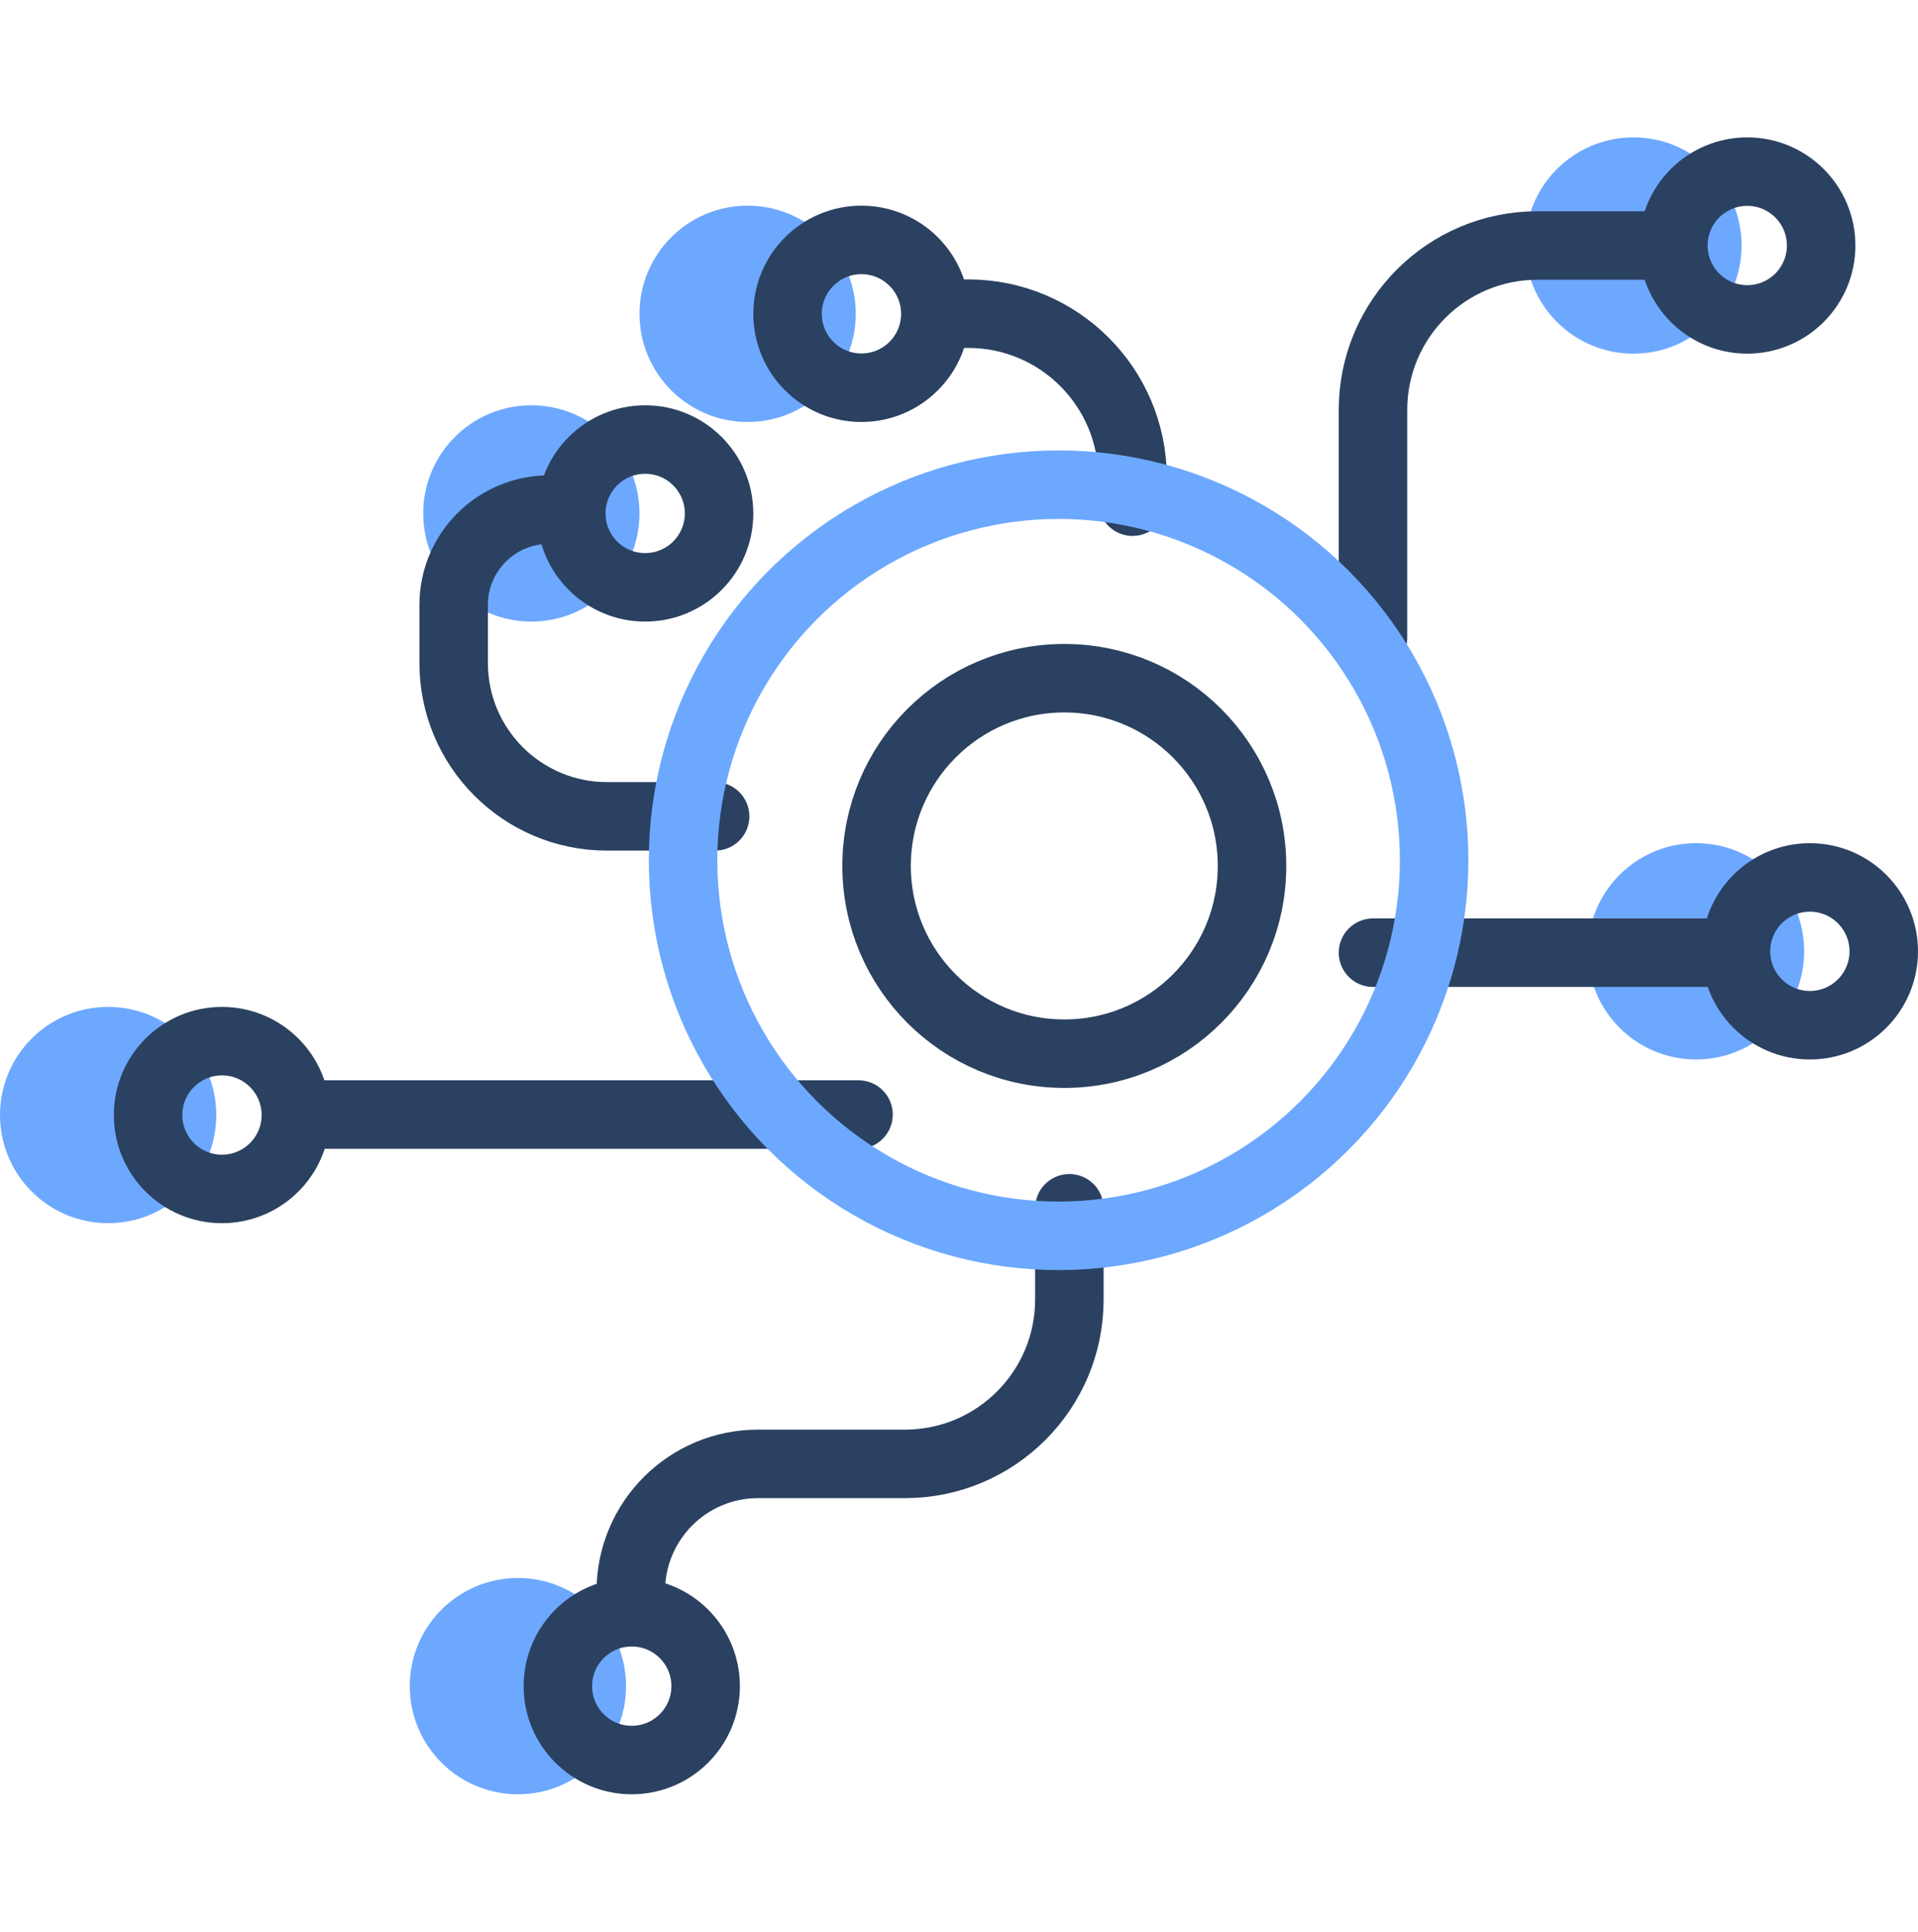
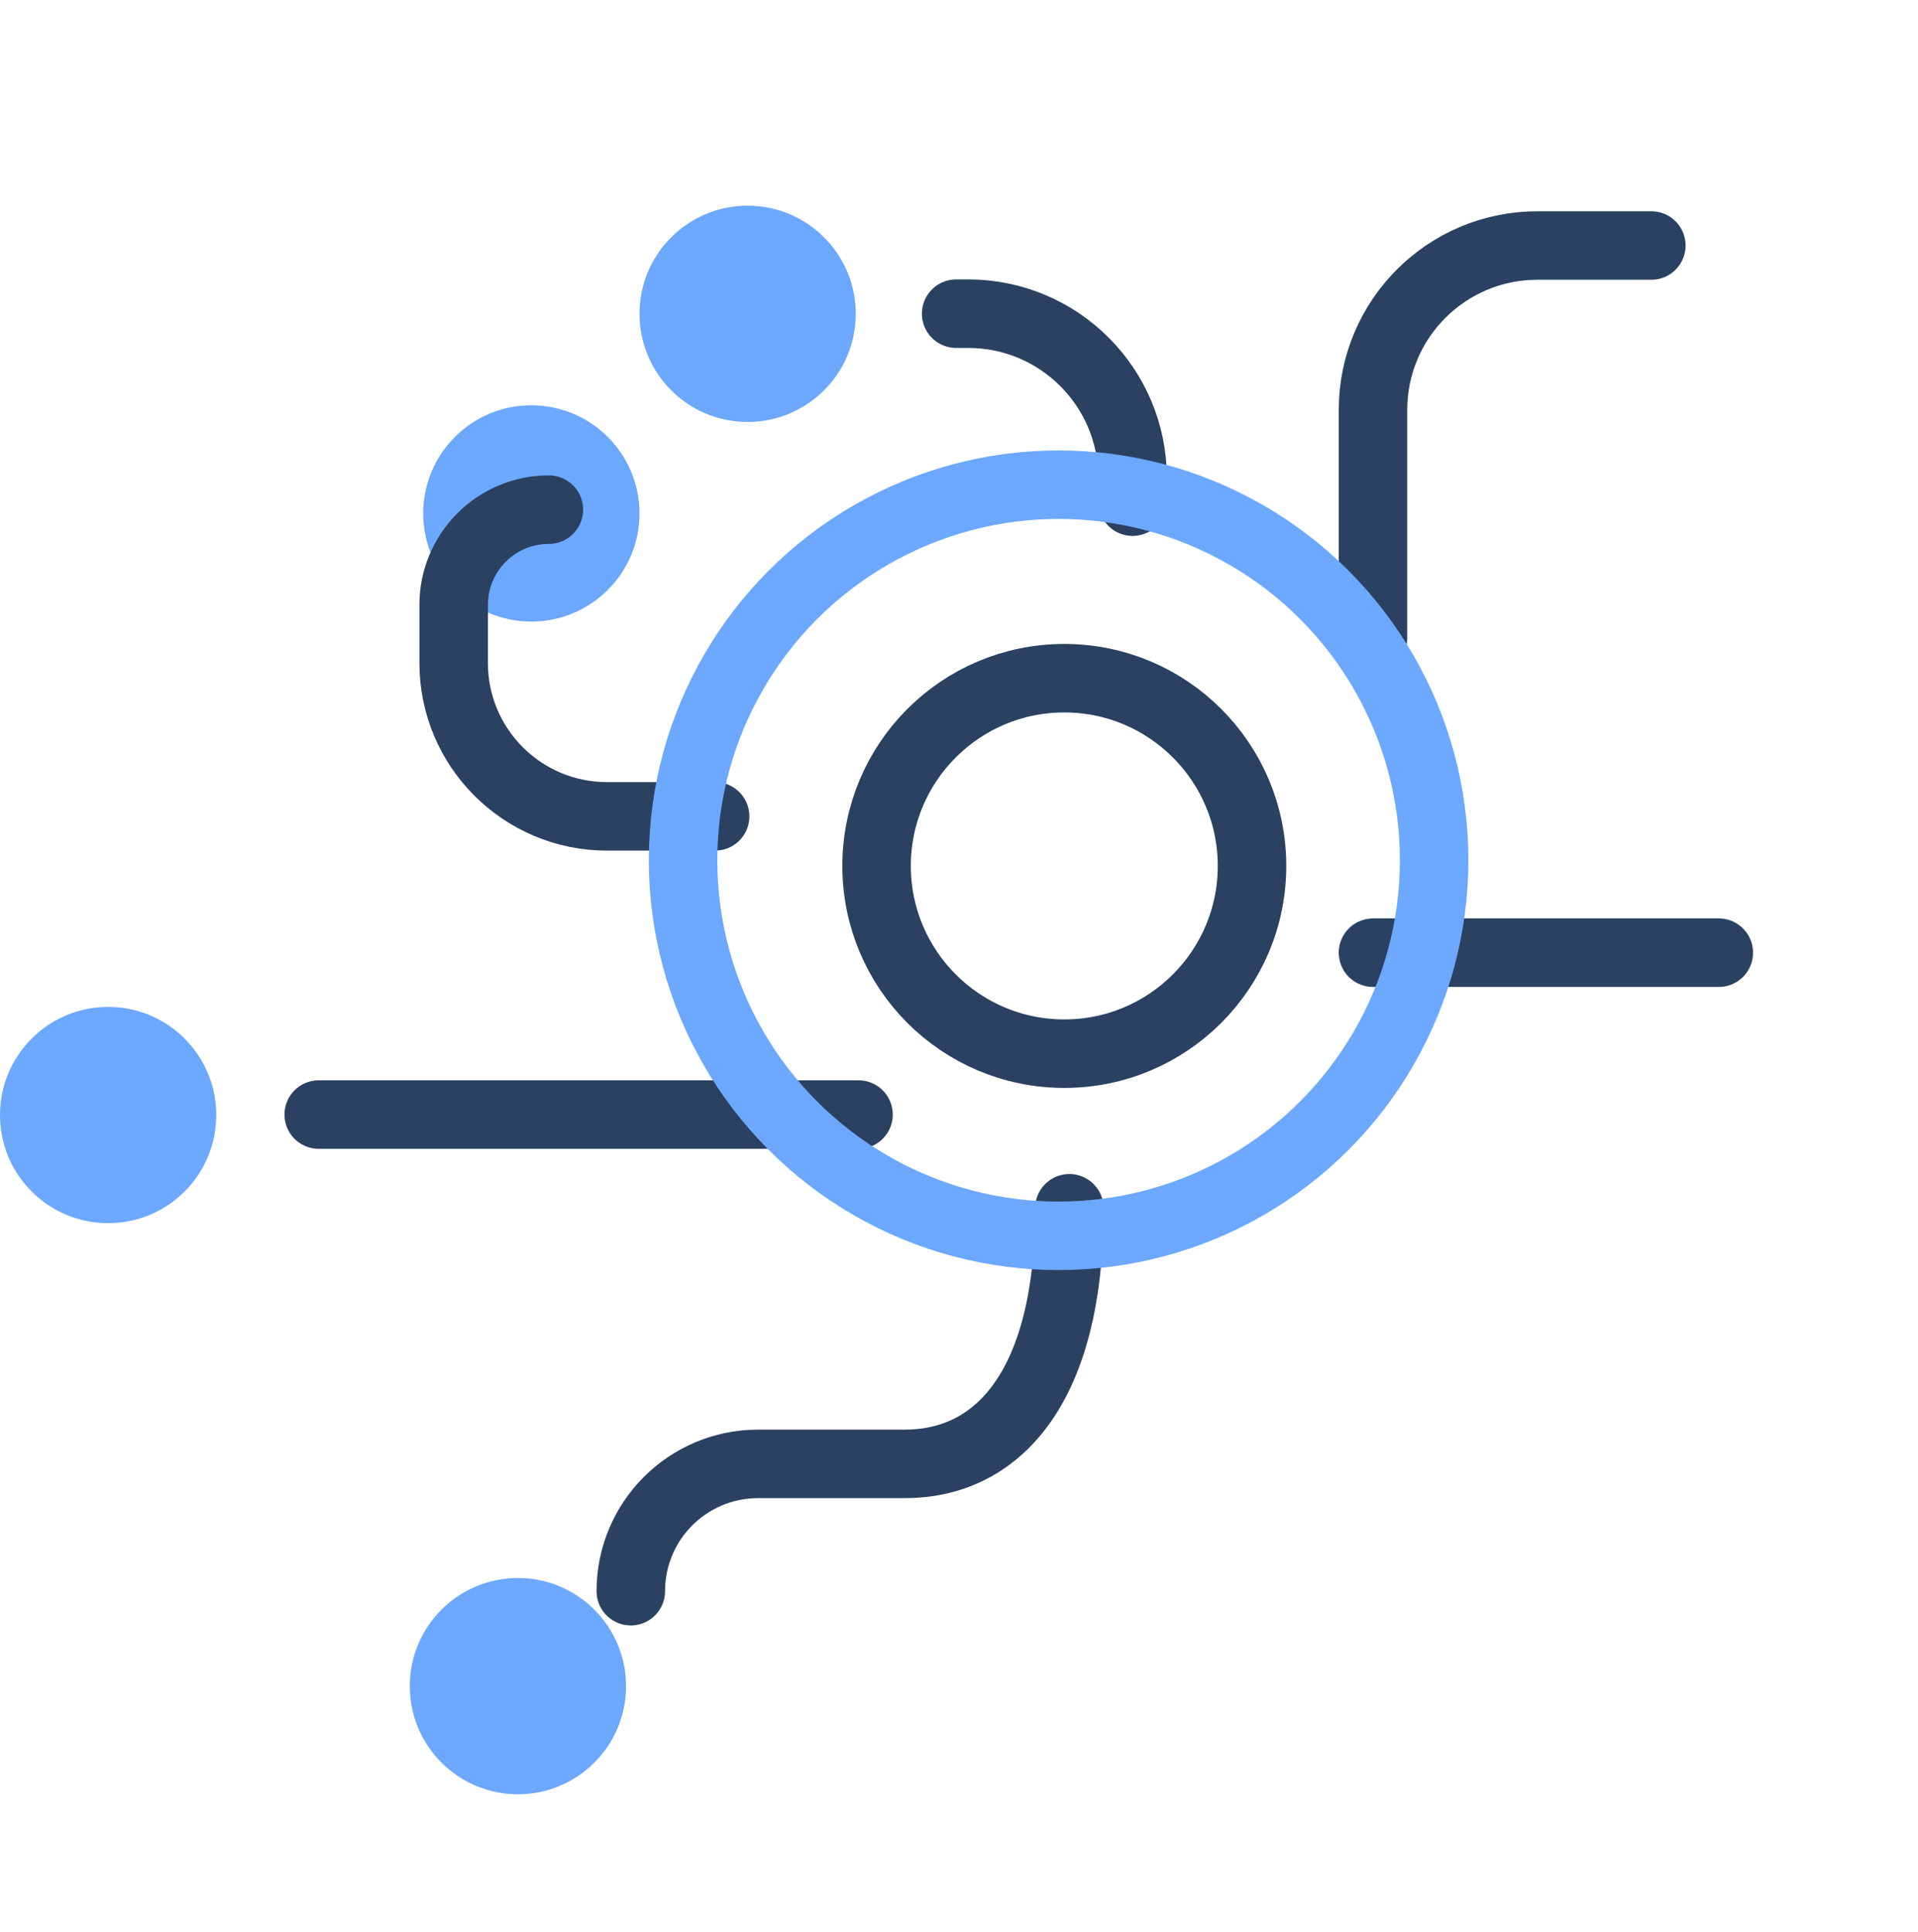
<svg xmlns="http://www.w3.org/2000/svg" width="140" height="141" viewBox="0 0 140 141" fill="none">
-   <path d="M127.122 17.919C127.122 22.279 123.588 25.812 119.228 25.812C114.869 25.812 111.335 22.279 111.335 17.919C111.335 13.56 114.869 10.026 119.228 10.026C123.588 10.026 127.122 13.56 127.122 17.919Z" fill="#6DA8FF" />
  <path d="M45.697 123.064C45.697 127.424 42.163 130.957 37.804 130.957C33.445 130.957 29.911 127.424 29.911 123.064C29.911 118.705 33.445 115.171 37.804 115.171C42.163 115.171 45.697 118.705 45.697 123.064Z" fill="#6DA8FF" />
  <path d="M15.786 81.382C15.786 85.742 12.252 89.275 7.893 89.275C3.534 89.275 0 85.742 0 81.382C0 77.023 3.534 73.489 7.893 73.489C12.252 73.489 15.786 77.023 15.786 81.382Z" fill="#6DA8FF" />
  <path d="M46.678 37.474C46.678 41.833 43.144 45.367 38.784 45.367C34.425 45.367 30.891 41.833 30.891 37.474C30.891 33.114 34.425 29.58 38.784 29.58C43.144 29.58 46.678 33.114 46.678 37.474Z" fill="#6DA8FF" />
  <path d="M62.464 22.904C62.464 27.264 58.93 30.798 54.571 30.798C50.212 30.798 46.678 27.264 46.678 22.904C46.678 18.545 50.212 15.011 54.571 15.011C58.93 15.011 62.464 18.545 62.464 22.904Z" fill="#6DA8FF" />
-   <path d="M131.691 69.433C131.691 73.792 128.158 77.326 123.798 77.326C119.439 77.326 115.905 73.792 115.905 69.433C115.905 65.073 119.439 61.539 123.798 61.539C128.158 61.539 131.691 65.073 131.691 69.433Z" fill="#6DA8FF" />
-   <path d="M82.671 36.614V34.894C82.671 28.267 77.298 22.894 70.671 22.894H69.792M52.199 59.582H44.307C38.126 59.582 33.114 54.571 33.114 48.389V48.389V44.146C33.114 40.308 36.226 37.196 40.064 37.196V37.196M62.665 81.347H23.264M78.056 88.187V94.842C78.056 101.47 72.683 106.842 66.056 106.842H55.334C50.202 106.842 46.043 111.002 46.043 116.134V116.134M100.219 46.524V29.919C100.219 23.292 105.591 17.919 112.219 17.919H120.535M100.219 69.532H125.46" stroke="#2B4161" stroke-width="5" stroke-linecap="round" />
+   <path d="M82.671 36.614V34.894C82.671 28.267 77.298 22.894 70.671 22.894H69.792M52.199 59.582H44.307C38.126 59.582 33.114 54.571 33.114 48.389V48.389V44.146C33.114 40.308 36.226 37.196 40.064 37.196V37.196M62.665 81.347H23.264M78.056 88.187C78.056 101.47 72.683 106.842 66.056 106.842H55.334C50.202 106.842 46.043 111.002 46.043 116.134V116.134M100.219 46.524V29.919C100.219 23.292 105.591 17.919 112.219 17.919H120.535M100.219 69.532H125.46" stroke="#2B4161" stroke-width="5" stroke-linecap="round" />
  <circle cx="77.27" cy="62.786" r="27.411" stroke="#6DA8FF" stroke-width="5" />
  <circle cx="77.686" cy="63.201" r="13.702" stroke="#2B4161" stroke-width="5" />
-   <path d="M132.93 17.919C132.93 20.898 130.516 23.312 127.537 23.312C124.559 23.312 122.144 20.898 122.144 17.919C122.144 14.941 124.559 12.526 127.537 12.526C130.516 12.526 132.93 14.941 132.93 17.919ZM51.506 123.064C51.506 126.043 49.091 128.457 46.113 128.457C43.134 128.457 40.72 126.043 40.72 123.064C40.72 120.086 43.134 117.671 46.113 117.671C49.091 117.671 51.506 120.086 51.506 123.064ZM21.595 81.382C21.595 84.361 19.18 86.775 16.202 86.775C13.223 86.775 10.809 84.361 10.809 81.382C10.809 78.404 13.223 75.989 16.202 75.989C19.18 75.989 21.595 78.404 21.595 81.382ZM52.486 37.474C52.486 40.452 50.072 42.867 47.093 42.867C44.114 42.867 41.7 40.452 41.7 37.474C41.7 34.495 44.114 32.08 47.093 32.08C50.072 32.08 52.486 34.495 52.486 37.474ZM68.273 22.904C68.273 25.883 65.858 28.298 62.879 28.298C59.901 28.298 57.486 25.883 57.486 22.904C57.486 19.926 59.901 17.511 62.879 17.511C65.858 17.511 68.273 19.926 68.273 22.904ZM137.5 69.433C137.5 72.411 135.085 74.826 132.107 74.826C129.128 74.826 126.714 72.411 126.714 69.433C126.714 66.454 129.128 64.04 132.107 64.04C135.085 64.04 137.5 66.454 137.5 69.433Z" stroke="#2B4161" stroke-width="5" />
</svg>